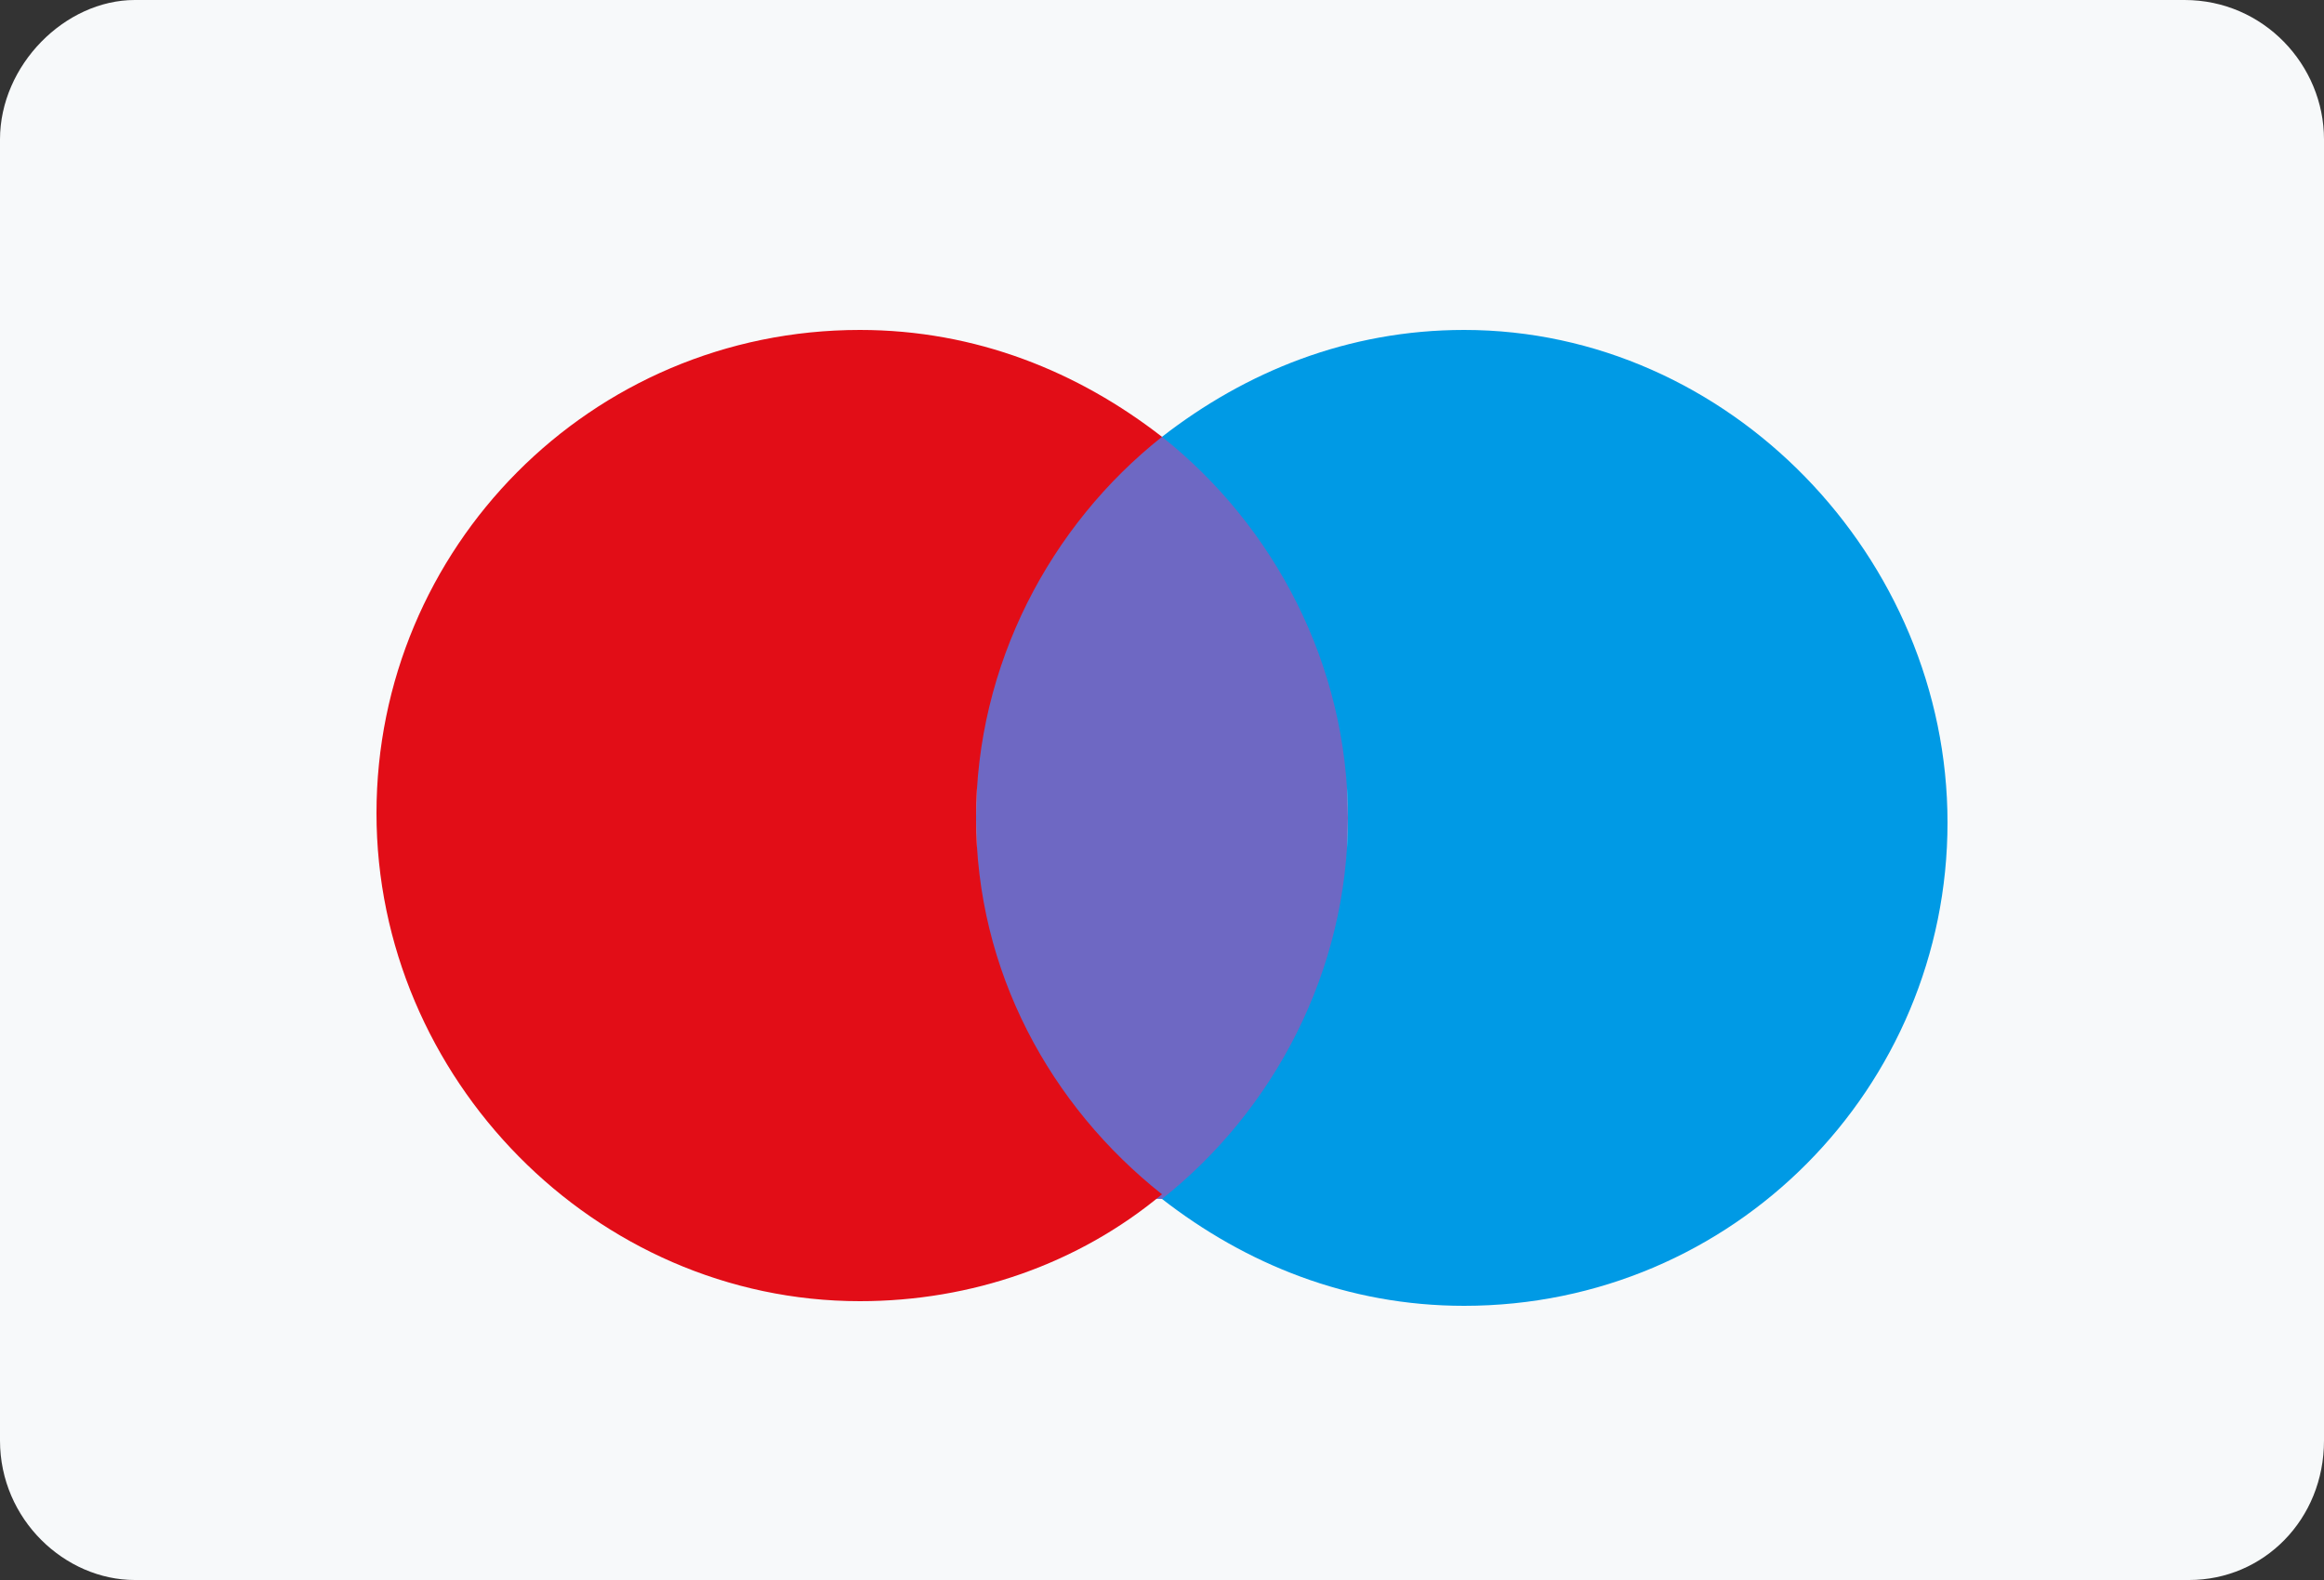
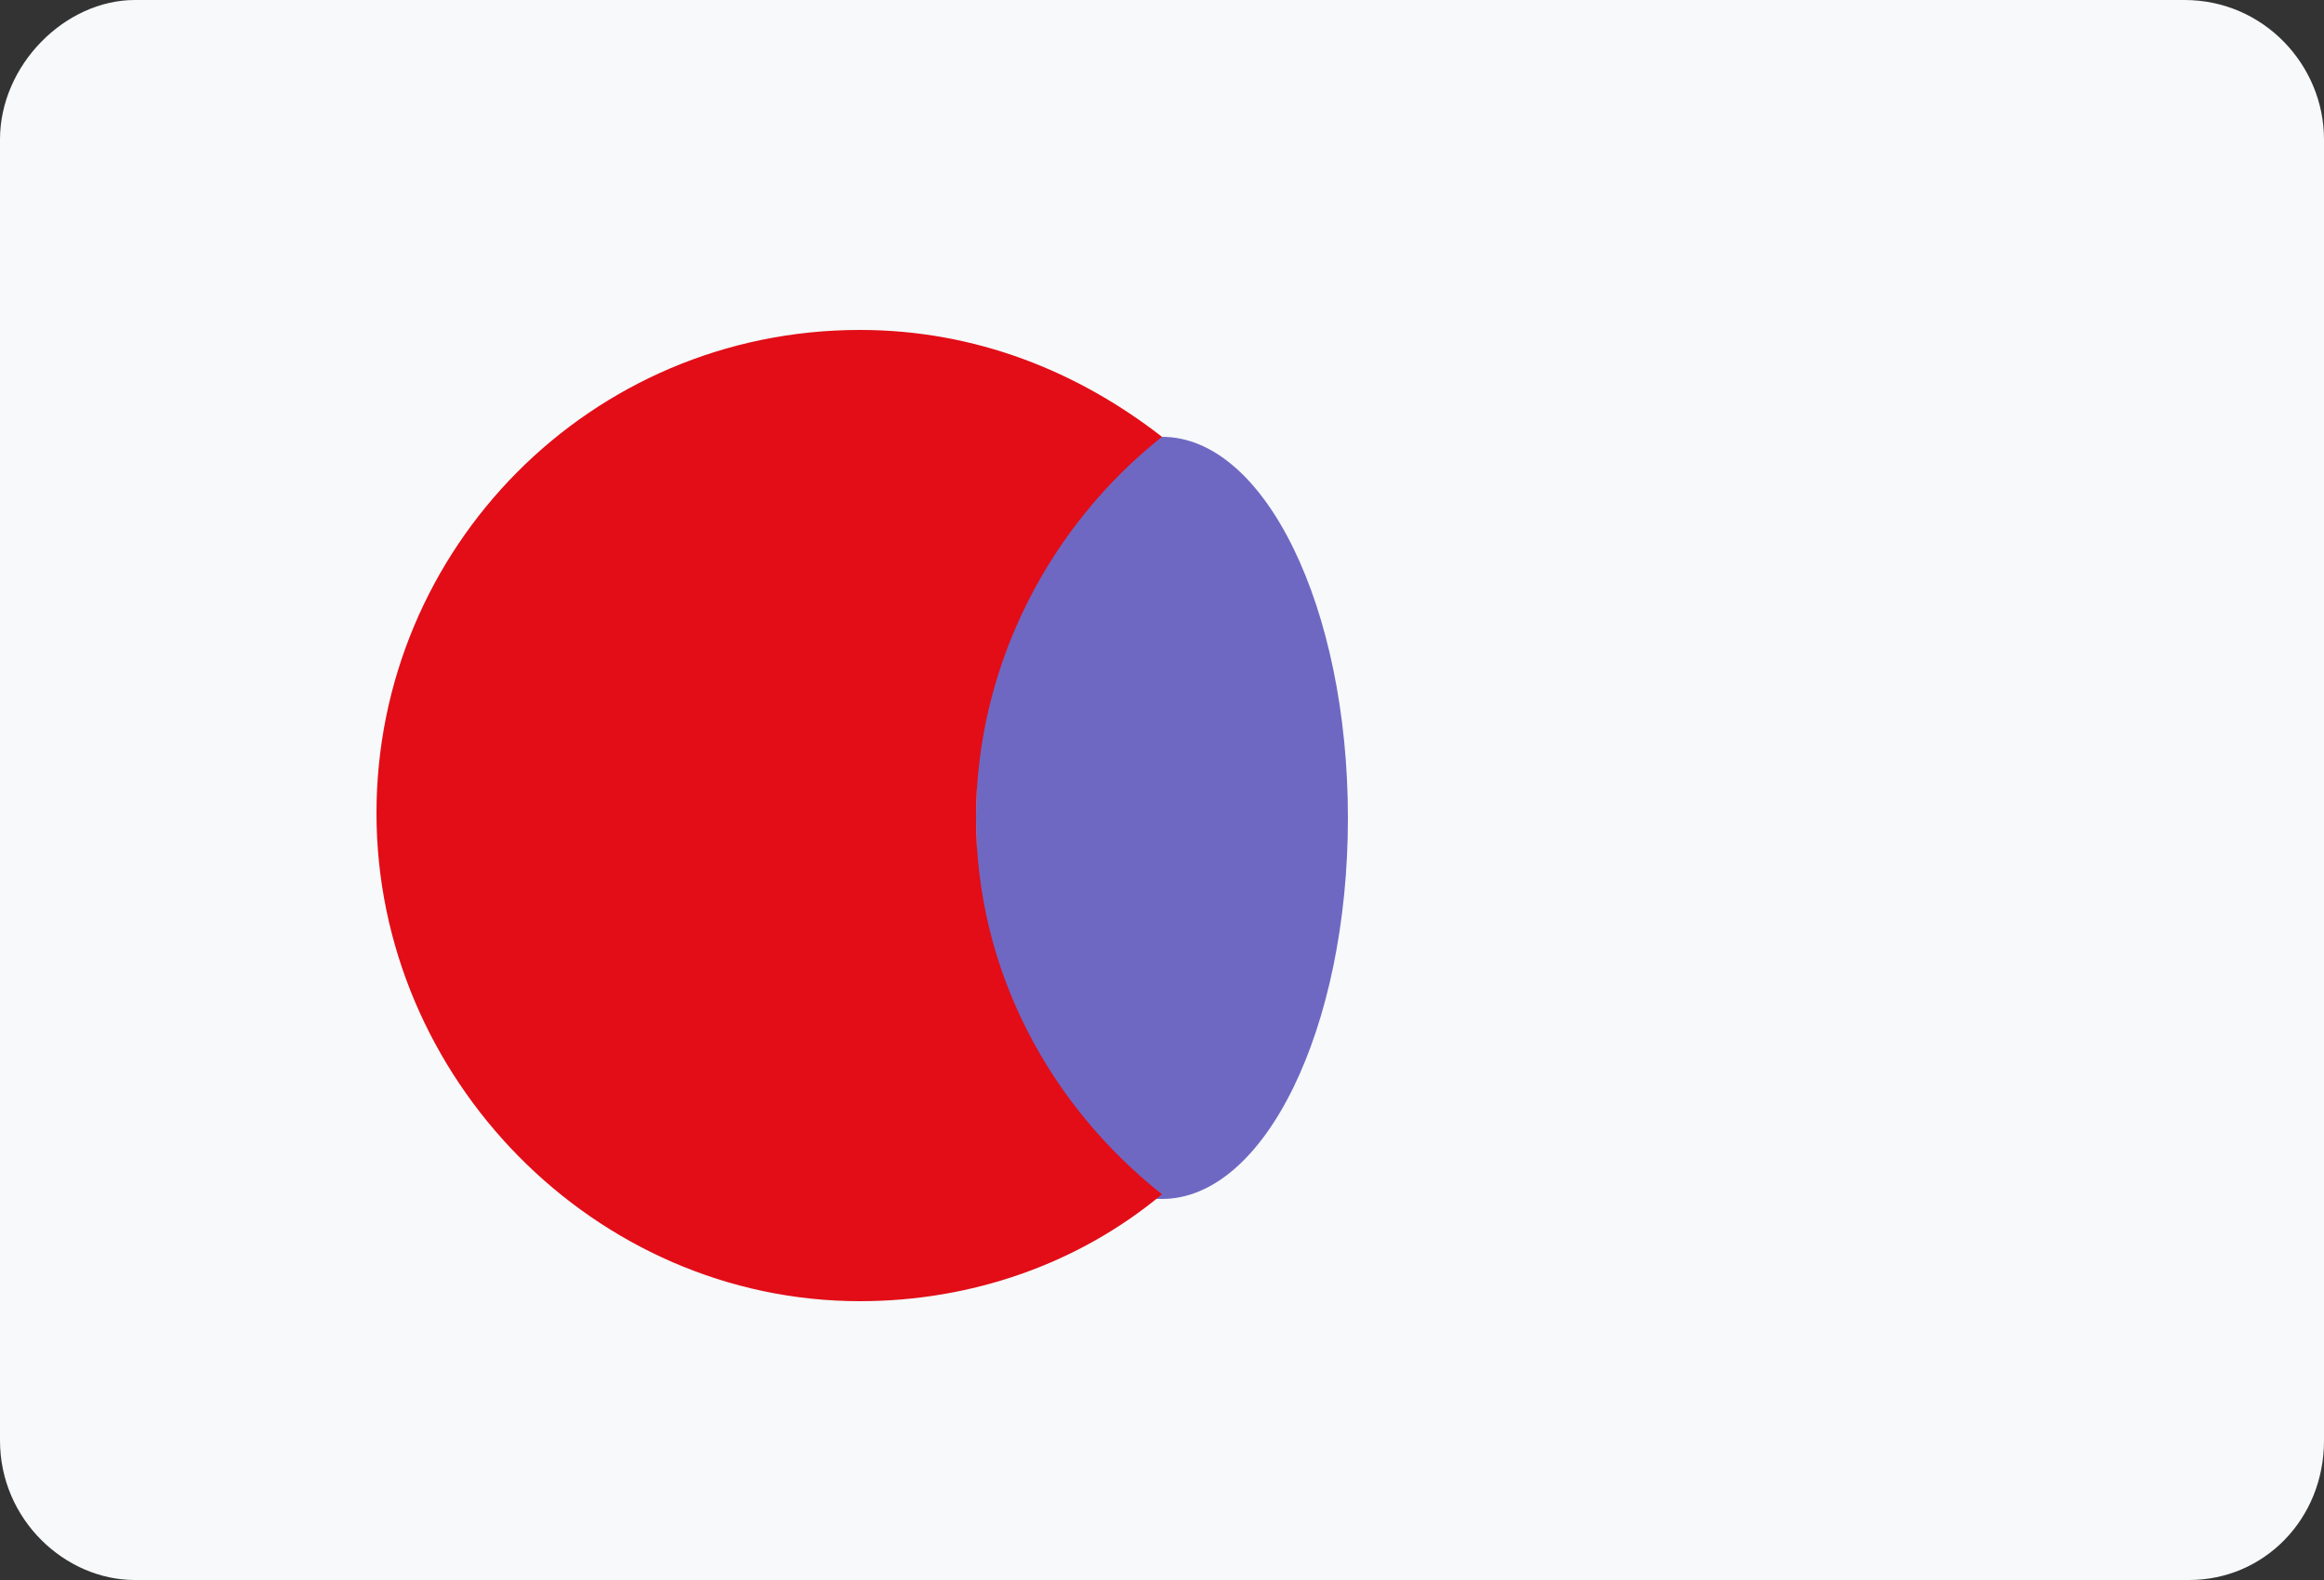
<svg xmlns="http://www.w3.org/2000/svg" width="50" height="34" fill="none">
  <rect width="100%" height="100%" fill="#333333" stroke="none" />
  <path d="M47.1 34H2.9C1.4 34 0 32.7 0 31V3c0-1.6 1.4-3 2.9-3H47c1.7 0 3 1.4 3 3v28c0 1.7-1.3 3-2.9 3z" fill="#F7F9FA" />
  <path d="M25 25.8c2.21 0 4-3.671 4-8.2s-1.79-8.2-4-8.2-4 3.671-4 8.2 1.79 8.2 4 8.2z" fill="#6E68C3" />
  <path d="M21 17.6c0-3.3 1.6-6.3 4-8.2-1.8-1.4-4-2.3-6.5-2.3-5.8 0-10.4 4.7-10.4 10.4S12.8 28 18.5 28c2.4 0 4.7-.8 6.5-2.3-2.4-1.9-4-4.8-4-8.1z" fill="#E20D17" />
-   <path d="M31.5 7.1c-2.5 0-4.7.9-6.5 2.3 2.4 1.9 4 4.9 4 8.2 0 3.3-1.6 6.3-4 8.2 1.8 1.4 4 2.3 6.5 2.3 5.8 0 10.4-4.7 10.4-10.4S37.2 7.1 31.5 7.1z" fill="#009AE5" />
</svg>